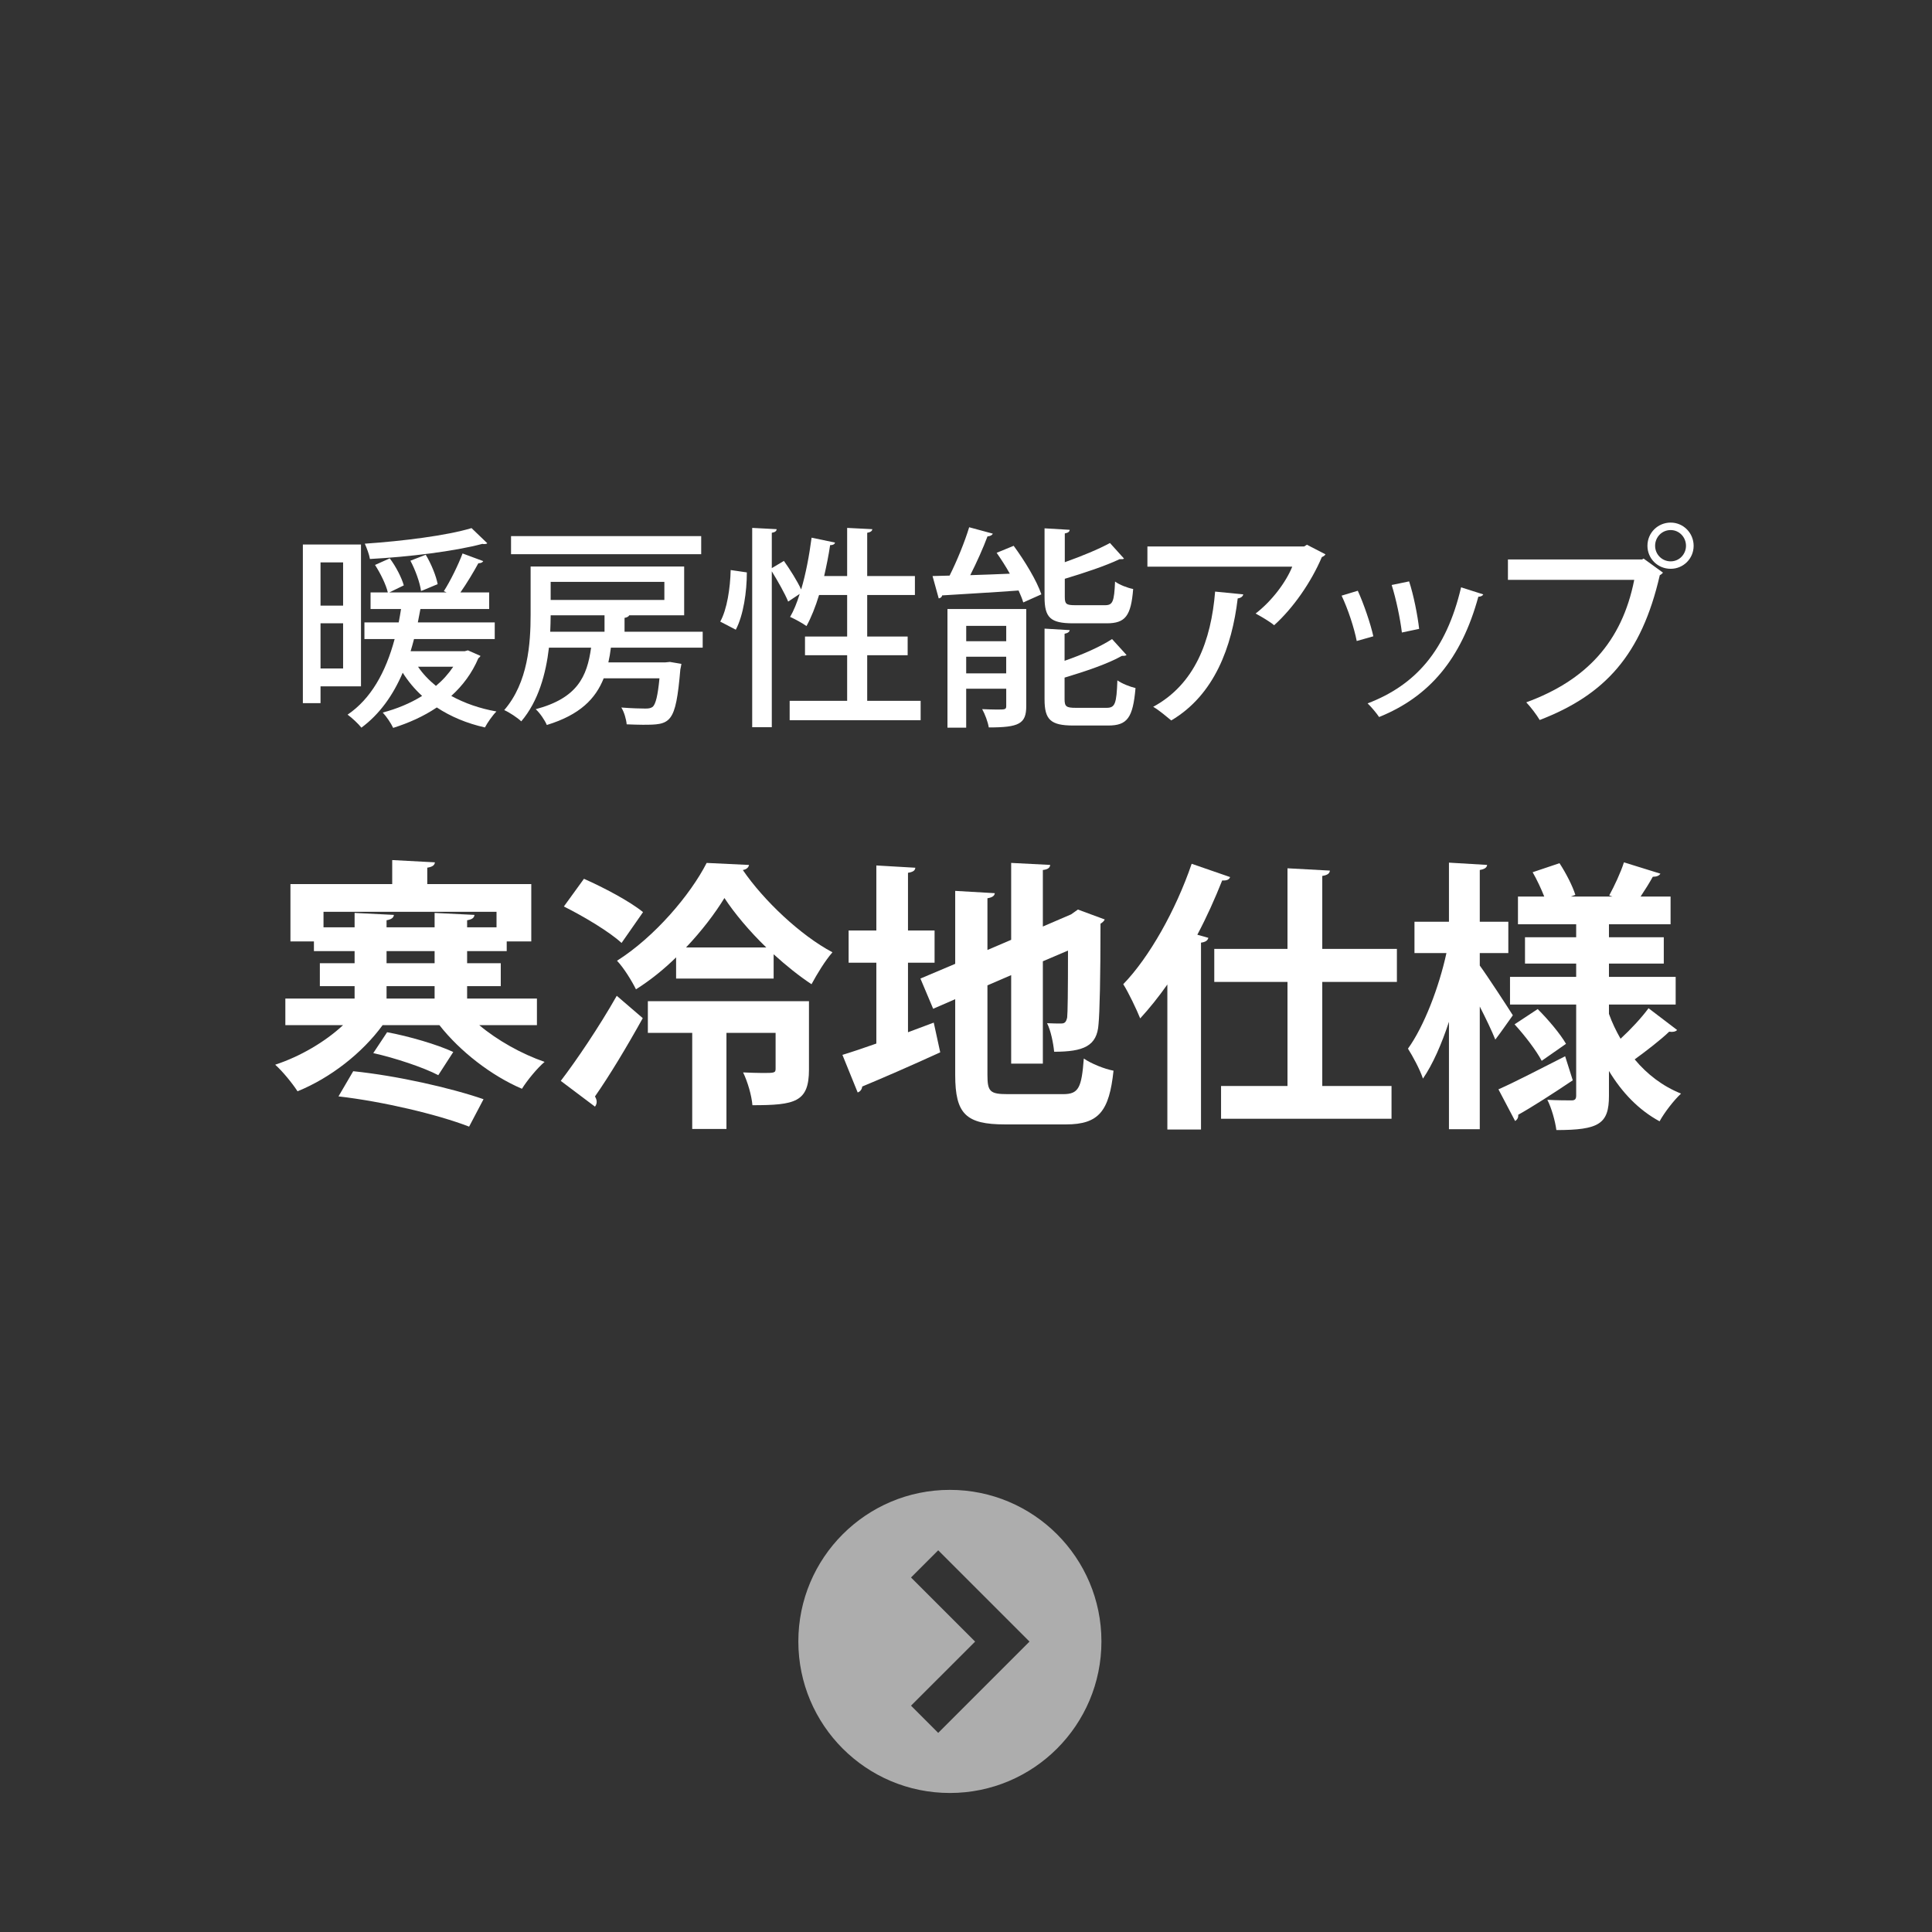
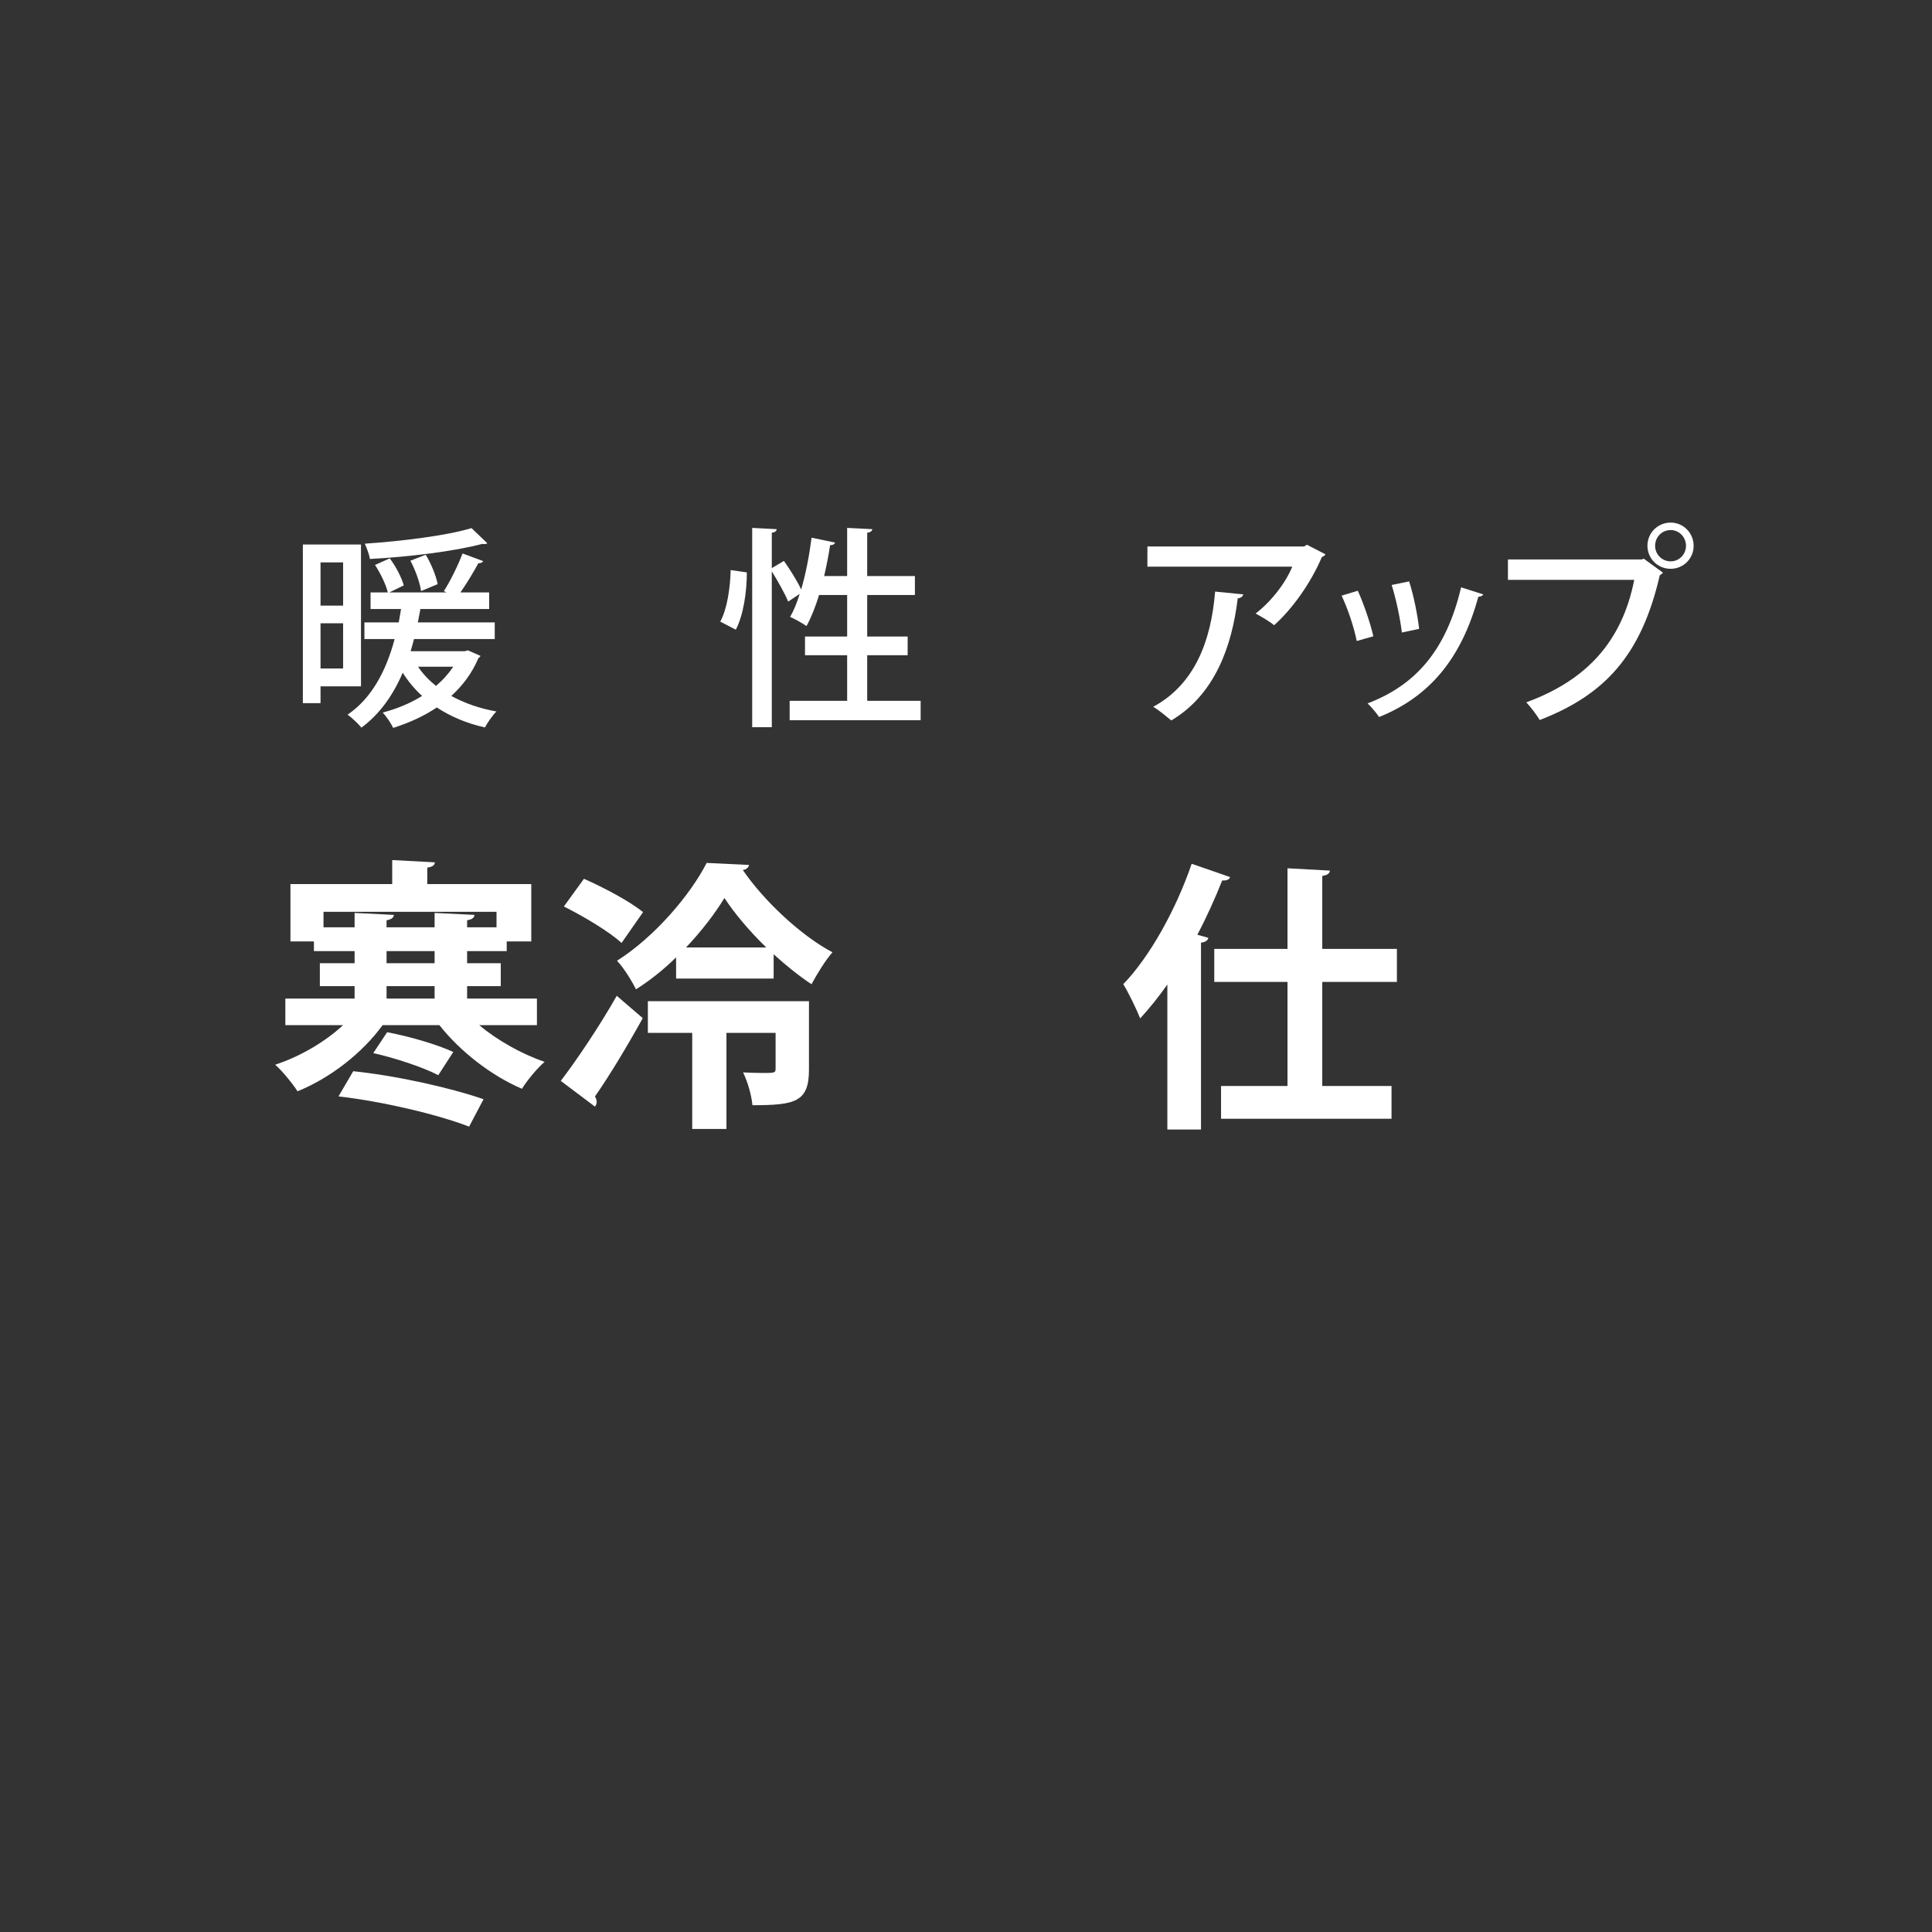
<svg xmlns="http://www.w3.org/2000/svg" width="100%" height="100%" viewBox="0 0 93 93" version="1.1" xml:space="preserve" style="fill-rule:evenodd;clip-rule:evenodd;stroke-linejoin:round;stroke-miterlimit:2;">
  <rect x="0" y="0" width="93" height="93" fill="#333333" stroke="none" />
  <g transform="matrix(1.333,0,0,1.333,-356.969,-453.745)">
    <path d="M281.753,376.454L283.488,376.454L283.488,376.005L281.753,376.005L281.753,376.454ZM281.753,375.177L283.488,375.177L283.488,374.739L281.753,374.739L281.753,375.177ZM283.621,379.22C283.1,378.945 282.059,378.597 281.273,378.423L281.773,377.669C282.55,377.811 283.6,378.118 284.162,378.383L283.621,379.22ZM284.734,381.078C283.6,380.639 281.62,380.17 280.017,379.986L280.549,379.077C282.141,379.241 284.07,379.679 285.255,380.088L284.734,381.078ZM279.476,373.881L280.599,373.881L280.599,373.361L282.018,373.432C282.009,373.534 281.927,373.595 281.753,373.626L281.753,373.881L283.488,373.881L283.488,373.361L284.928,373.432C284.918,373.534 284.847,373.595 284.662,373.626L284.662,373.881L285.724,373.881L285.724,373.32L279.476,373.32L279.476,373.881ZM287.183,377.414L285.101,377.414C285.755,377.964 286.633,378.455 287.46,378.74C287.194,378.964 286.826,379.414 286.642,379.711C285.54,379.241 284.407,378.363 283.662,377.414L281.61,377.414C280.875,378.423 279.722,379.322 278.538,379.802C278.353,379.516 277.997,379.077 277.731,378.842C278.63,378.547 279.538,378.015 280.181,377.414L278.098,377.414L278.098,376.454L280.599,376.454L280.599,376.005L279.344,376.005L279.344,375.177L280.599,375.177L280.599,374.739L279.13,374.739L279.13,374.391L278.282,374.391L278.282,372.319L281.957,372.319L281.957,371.452L283.499,371.534C283.488,371.635 283.417,371.697 283.223,371.727L283.223,372.319L286.979,372.319L286.979,374.391L286.092,374.391L286.092,374.739L284.662,374.739L284.662,375.177L285.877,375.177L285.877,376.005L284.662,376.005L284.662,376.454L287.183,376.454L287.183,377.414Z" style="fill:white;fill-rule:nonzero;" />
  </g>
  <g transform="matrix(1.333,0,0,1.333,36.887,50.275)">
    <path d="M0,-3.501C-0.603,-4.083 -1.144,-4.727 -1.512,-5.287C-1.848,-4.736 -2.328,-4.104 -2.899,-3.501L0,-3.501ZM1.541,-1.562L1.541,0.909C1.541,2.083 1.041,2.195 -0.501,2.195C-0.531,1.838 -0.674,1.348 -0.838,1.011C-0.593,1.021 -0.337,1.031 -0.144,1.031C0.285,1.031 0.336,1.031 0.336,0.878L0.336,-0.418L-1.439,-0.418L-1.439,3.053L-2.675,3.053L-2.675,-0.418L-4.277,-0.418L-4.277,-1.562L1.541,-1.562ZM-3.257,-3.144C-3.695,-2.715 -4.186,-2.317 -4.706,-1.99C-4.859,-2.297 -5.146,-2.766 -5.391,-3.022C-4.032,-3.879 -2.736,-5.41 -2.154,-6.554L-0.623,-6.481C-0.644,-6.38 -0.726,-6.318 -0.848,-6.298C-0.093,-5.195 1.234,-3.94 2.389,-3.327C2.123,-3.022 1.837,-2.552 1.633,-2.174C1.184,-2.47 0.714,-2.848 0.265,-3.256L0.265,-2.378L-3.257,-2.378L-3.257,-3.144ZM-6.585,-5.981C-5.891,-5.676 -4.921,-5.165 -4.451,-4.777L-5.227,-3.664C-5.655,-4.063 -6.595,-4.624 -7.31,-4.981L-6.585,-5.981ZM-7.422,1.317C-6.86,0.582 -6.044,-0.622 -5.4,-1.756L-4.461,-0.949C-5.033,0.082 -5.666,1.134 -6.187,1.879C-6.146,1.95 -6.125,2.012 -6.125,2.072C-6.125,2.134 -6.146,2.195 -6.187,2.246L-7.422,1.317Z" style="fill:white;fill-rule:nonzero;" />
  </g>
  <g transform="matrix(1.333,0,0,1.333,47.532,43.92)">
-     <path d="M0,5.869C0,6.472 0.092,6.563 0.734,6.563L2.735,6.563C3.297,6.563 3.399,6.329 3.48,5.277C3.746,5.461 4.226,5.655 4.553,5.716C4.399,7.166 4.032,7.656 2.838,7.656L0.633,7.656C-0.776,7.656 -1.164,7.278 -1.164,5.869L-1.164,3.134L-1.96,3.48L-2.42,2.389L-1.164,1.857L-1.164,-0.777L0.266,-0.694C0.255,-0.603 0.184,-0.541 0,-0.511L0,1.357L0.857,0.99L0.857,-1.787L2.266,-1.715C2.256,-1.613 2.185,-1.552 2.001,-1.531L2.001,0.51L3.021,0.071L3.267,-0.103L4.236,0.255C4.216,0.306 4.154,0.367 4.083,0.408C4.083,2.368 4.053,3.613 4.012,4.032C3.961,4.828 3.471,5.032 2.409,5.032C2.378,4.716 2.286,4.257 2.153,4.001C2.327,4.012 2.562,4.012 2.654,4.012C2.776,4.012 2.838,3.98 2.879,3.797C2.898,3.634 2.909,2.868 2.909,1.378L2.001,1.765L2.001,5.461L0.857,5.461L0.857,2.265L0,2.634L0,5.869ZM-2.869,4.328L-1.939,3.98L-1.705,5.053C-2.726,5.522 -3.808,5.992 -4.522,6.288C-4.532,6.39 -4.594,6.472 -4.686,6.502L-5.237,5.144C-4.9,5.043 -4.472,4.899 -4.012,4.736L-4.012,1.816L-5.013,1.816L-5.013,0.653L-4.012,0.653L-4.012,-1.695L-2.604,-1.613C-2.613,-1.511 -2.685,-1.46 -2.869,-1.43L-2.869,0.653L-1.909,0.653L-1.909,1.816L-2.869,1.816L-2.869,4.328Z" style="fill:white;fill-rule:nonzero;" />
-   </g>
+     </g>
  <g transform="matrix(1.333,0,0,1.333,67.242,48.683)">
    <path d="M0,-1.062L-2.695,-1.062L-2.695,2.695L-0.194,2.695L-0.194,3.878L-6.35,3.878L-6.35,2.695L-3.951,2.695L-3.951,-1.062L-6.595,-1.062L-6.595,-2.256L-3.951,-2.256L-3.951,-5.166L-2.42,-5.083C-2.43,-4.982 -2.501,-4.92 -2.695,-4.89L-2.695,-2.256L0,-2.256L0,-1.062ZM-8.289,-0.97C-8.605,-0.521 -8.933,-0.113 -9.27,0.255C-9.392,-0.051 -9.698,-0.695 -9.882,-0.98C-8.942,-1.95 -7.983,-3.655 -7.411,-5.329L-6.023,-4.849C-6.054,-4.757 -6.146,-4.716 -6.309,-4.727C-6.574,-4.063 -6.87,-3.4 -7.207,-2.767L-6.809,-2.655C-6.829,-2.562 -6.911,-2.501 -7.074,-2.481L-7.074,4.267L-8.289,4.267L-8.289,-0.97Z" style="fill:white;fill-rule:nonzero;" />
  </g>
  <g transform="matrix(1.333,0,0,1.333,74.212,44.844)">
-     <path d="M0,4.666C-0.185,4.309 -0.613,3.747 -0.98,3.349L-0.144,2.798C0.234,3.175 0.674,3.696 0.878,4.053L0,4.666ZM2.429,2.971C2.541,3.287 2.685,3.584 2.848,3.869C3.215,3.532 3.613,3.104 3.858,2.767L4.89,3.553C4.838,3.614 4.726,3.635 4.604,3.614C4.308,3.9 3.767,4.318 3.358,4.614C3.808,5.155 4.369,5.584 5.032,5.85C4.777,6.085 4.43,6.534 4.257,6.851C3.501,6.441 2.898,5.809 2.429,5.033L2.429,5.932C2.429,6.942 2.072,7.167 0.53,7.167C0.489,6.851 0.356,6.37 0.204,6.074C0.551,6.095 0.959,6.095 1.082,6.095C1.204,6.095 1.245,6.044 1.245,5.921L1.245,2.634L-1.144,2.634L-1.144,1.634L1.245,1.634L1.245,1.154L-0.603,1.154L-0.603,0.205L1.245,0.205L1.245,-0.265L-0.857,-0.265L-0.857,-1.266L0.092,-1.266C-0.021,-1.551 -0.174,-1.878 -0.327,-2.144L0.643,-2.47C0.878,-2.112 1.122,-1.633 1.215,-1.326L1.051,-1.266L2.552,-1.266L2.439,-1.306C2.623,-1.643 2.858,-2.144 2.97,-2.501L4.287,-2.092C4.246,-2.021 4.154,-1.98 4.012,-1.98C3.899,-1.775 3.735,-1.511 3.572,-1.266L4.654,-1.266L4.654,-0.265L2.429,-0.265L2.429,0.205L4.409,0.205L4.409,1.154L2.429,1.154L2.429,1.634L4.838,1.634L4.838,2.634L2.429,2.634L2.429,2.971ZM-1.562,5.696C-0.96,5.432 -0.041,4.951 0.847,4.502L1.122,5.37C0.408,5.85 -0.337,6.329 -0.848,6.615C-0.838,6.707 -0.878,6.789 -0.96,6.84L-1.562,5.696ZM-2.236,0.776L-2.236,1.226C-1.96,1.603 -1.215,2.746 -1.042,3.022C-1.235,3.287 -1.419,3.563 -1.675,3.9C-1.797,3.594 -2.012,3.145 -2.236,2.706L-2.236,7.136L-3.349,7.136L-3.349,3.257C-3.614,4.063 -3.931,4.788 -4.288,5.309C-4.4,4.972 -4.655,4.502 -4.829,4.227C-4.247,3.42 -3.706,2.001 -3.44,0.776L-4.594,0.776L-4.594,-0.356L-3.349,-0.356L-3.349,-2.49L-1.971,-2.408C-1.98,-2.316 -2.052,-2.256 -2.236,-2.225L-2.236,-0.356L-1.205,-0.356L-1.205,0.776L-2.236,0.776Z" style="fill:white;fill-rule:nonzero;" />
-   </g>
+     </g>
  <g transform="matrix(1.333,0,0,1.333,20.124,28.365)">
    <path d="M0,2.798C0.169,3.052 0.393,3.283 0.646,3.49C0.893,3.283 1.1,3.052 1.27,2.798L0,2.798ZM0.277,-1.247C0.477,-0.916 0.654,-0.477 0.708,-0.185C0.177,0.037 0.146,0.053 0.107,0.061C0.069,-0.231 -0.092,-0.685 -0.276,-1.031L0.277,-1.247ZM2.5,-1.662C2.477,-1.639 2.438,-1.632 2.399,-1.632C2.377,-1.632 2.346,-1.632 2.322,-1.639C1.315,-1.37 -0.323,-1.17 -1.738,-1.093C-1.761,-1.247 -1.854,-1.493 -1.923,-1.646C-0.554,-1.739 1.038,-1.938 1.931,-2.208L2.5,-1.662ZM1.8,2.206L2.254,2.406C2.238,2.444 2.207,2.468 2.177,2.491C1.953,3.022 1.615,3.476 1.2,3.852C1.677,4.113 2.223,4.306 2.83,4.413C2.691,4.552 2.507,4.814 2.415,4.99C1.762,4.844 1.177,4.598 0.677,4.268C0.2,4.59 -0.338,4.829 -0.899,5.006C-0.977,4.836 -1.146,4.59 -1.276,4.452C-0.776,4.321 -0.284,4.121 0.146,3.852C-0.123,3.606 -0.361,3.321 -0.554,3.014C-0.907,3.837 -1.392,4.514 -2.046,4.998C-2.153,4.86 -2.392,4.637 -2.545,4.528C-1.707,3.96 -1.169,3.006 -0.846,1.799L-1.937,1.799L-1.937,1.198L-0.699,1.198C-0.669,1.037 -0.638,0.876 -0.615,0.714L-1.715,0.714L-1.715,0.114L-1.092,0.114C-1.153,-0.155 -1.354,-0.57 -1.554,-0.878L-1.022,-1.116C-0.8,-0.824 -0.592,-0.416 -0.515,-0.14L-1.038,0.114L1.03,0.114L0.931,0.069C1.169,-0.301 1.454,-0.886 1.607,-1.293L2.354,-1.016C2.33,-0.97 2.269,-0.939 2.177,-0.939C2.015,-0.64 1.762,-0.216 1.53,0.114L2.568,0.114L2.568,0.714L0.085,0.714L-0.008,1.198L2.769,1.198L2.769,1.799L-0.146,1.799C-0.185,1.944 -0.223,2.091 -0.269,2.237L1.685,2.237L1.8,2.206ZM-3.522,2.86L-2.707,2.86L-2.707,1.229L-3.522,1.229L-3.522,2.86ZM-2.707,-0.97L-3.522,-0.97L-3.522,0.591L-2.707,0.591L-2.707,-0.97ZM-2.061,3.506L-3.522,3.506L-3.522,4.113L-4.16,4.113L-4.16,-1.616L-2.061,-1.616L-2.061,3.506Z" style="fill:white;fill-rule:nonzero;" />
  </g>
  <g transform="matrix(1.333,0,0,1.333,-356.969,-488.664)">
-     <path d="M291.785,387.602L287.679,387.602L287.679,388.255L291.785,388.255L291.785,387.602ZM289.624,388.809L287.679,388.809C287.679,388.993 287.671,389.194 287.663,389.402L289.624,389.402L289.624,388.809ZM293.115,386.602L286.248,386.602L286.248,385.949L293.115,385.949L293.115,386.602ZM293.169,389.978L289.854,389.978C289.832,390.162 289.801,390.339 289.763,390.509L291.823,390.509L291.985,390.493L292.4,390.563C292.392,390.624 292.377,390.693 292.362,390.762C292.192,392.738 292.015,392.762 291.001,392.762C290.831,392.762 290.632,392.754 290.424,392.746C290.408,392.562 290.332,392.3 290.231,392.139C290.6,392.169 290.962,392.177 291.1,392.177C291.231,392.177 291.301,392.162 291.37,392.109C291.47,392.008 291.547,391.724 291.608,391.085L289.594,391.085C289.301,391.816 288.747,392.401 287.54,392.77C287.471,392.601 287.286,392.331 287.139,392.2C288.639,391.8 288.993,391.031 289.139,389.978L287.617,389.978C287.509,390.908 287.24,391.908 286.617,392.639C286.494,392.516 286.179,392.308 286.002,392.232C286.863,391.239 286.955,389.824 286.955,388.786L286.955,387.048L292.5,387.048L292.5,388.809L290.516,388.809C290.493,388.855 290.439,388.886 290.347,388.902L290.347,389.402L293.169,389.402L293.169,389.978Z" style="fill:white;fill-rule:nonzero;" />
-   </g>
+     </g>
  <g transform="matrix(1.333,0,0,1.333,41.744,26.683)">
    <path d="M0,5.29L1.93,5.29L1.93,5.99L-2.8,5.99L-2.8,5.29L-0.724,5.29L-0.724,3.644L-2.246,3.644L-2.246,2.968L-0.724,2.968L-0.724,1.469L-1.738,1.469C-1.869,1.899 -2.023,2.283 -2.192,2.591C-2.331,2.491 -2.607,2.337 -2.784,2.261C-2.653,2.037 -2.538,1.753 -2.438,1.43L-2.854,1.707C-2.969,1.422 -3.223,0.977 -3.445,0.614L-3.445,6.244L-4.153,6.244L-4.153,-0.954L-3.269,-0.908C-3.276,-0.839 -3.322,-0.8 -3.445,-0.777L-3.445,0.499L-3.008,0.238C-2.784,0.554 -2.522,0.969 -2.385,1.269C-2.215,0.699 -2.092,0.038 -2.008,-0.601L-1.162,-0.424C-1.177,-0.362 -1.238,-0.331 -1.339,-0.331C-1.393,0.038 -1.47,0.415 -1.554,0.784L-0.724,0.784L-0.724,-0.954L0.185,-0.908C0.177,-0.839 0.123,-0.8 0,-0.777L0,0.784L1.723,0.784L1.723,1.469L0,1.469L0,2.968L1.461,2.968L1.461,3.644L0,3.644L0,5.29ZM-4.346,0.653C-4.346,1.352 -4.469,2.199 -4.745,2.722L-5.307,2.43C-5.061,1.991 -4.945,1.215 -4.93,0.568L-4.346,0.653Z" style="fill:white;fill-rule:nonzero;" />
  </g>
  <g transform="matrix(1.333,0,0,1.333,51.245,26.753)">
-     <path d="M0,5.177C0,5.446 0.062,5.491 0.408,5.491L1.516,5.491C1.823,5.491 1.877,5.346 1.907,4.499C2.069,4.615 2.361,4.731 2.562,4.777C2.469,5.846 2.269,6.13 1.577,6.13L0.315,6.13C-0.508,6.13 -0.723,5.915 -0.723,5.184L-0.723,2.631L0.185,2.685C0.177,2.746 0.123,2.792 0,2.816L0,3.792C0.646,3.57 1.292,3.284 1.715,3.008L2.238,3.584C2.199,3.615 2.146,3.615 2.069,3.615C1.569,3.9 0.746,4.177 0,4.4L0,5.177ZM1.461,1.785C1.738,1.785 1.792,1.662 1.823,0.931C1.977,1.047 2.276,1.162 2.477,1.2C2.399,2.177 2.192,2.439 1.522,2.439L0.308,2.439C-0.515,2.439 -0.723,2.231 -0.723,1.492L-0.723,-0.991L0.185,-0.937C0.177,-0.868 0.131,-0.83 0.008,-0.806L0.008,0.232C0.615,0.016 1.23,-0.237 1.639,-0.461L2.146,0.101C2.115,0.124 2.1,0.124 1.984,0.124C1.484,0.363 0.723,0.616 0.008,0.831L0.008,1.486C0.008,1.746 0.062,1.785 0.393,1.785L1.461,1.785ZM-3.553,4.246L-2.108,4.246L-2.108,3.645L-3.553,3.645L-3.553,4.246ZM-2.107,2.531L-3.552,2.531L-3.552,3.086L-2.107,3.086L-2.107,2.531ZM-1.384,1.923L-1.384,5.43C-1.384,6.069 -1.646,6.199 -2.737,6.199C-2.769,5.999 -2.876,5.715 -2.976,5.538C-2.784,5.546 -2.6,5.553 -2.453,5.553C-2.146,5.553 -2.107,5.553 -2.107,5.423L-2.107,4.8L-3.553,4.8L-3.553,6.207L-4.229,6.207L-4.229,1.923L-1.384,1.923ZM-2.592,-0.799C-2.614,-0.745 -2.684,-0.707 -2.784,-0.699C-2.938,-0.284 -3.176,0.247 -3.406,0.7C-2.961,0.685 -2.469,0.67 -1.977,0.647C-2.122,0.385 -2.292,0.124 -2.453,-0.107L-1.838,-0.36C-1.437,0.186 -1,0.908 -0.838,1.393L-1.492,1.685C-1.53,1.554 -1.592,1.408 -1.661,1.254C-2.691,1.331 -3.737,1.385 -4.422,1.431C-4.43,1.492 -4.483,1.531 -4.545,1.539L-4.768,0.732L-4.152,0.716C-3.892,0.2 -3.606,-0.499 -3.445,-1.03L-2.592,-0.799Z" style="fill:white;fill-rule:nonzero;" />
-   </g>
+     </g>
  <g transform="matrix(1.333,0,0,1.333,59.846,32.291)">
    <path d="M0,-2.761C-0.016,-2.684 -0.085,-2.63 -0.2,-2.615C-0.408,-0.869 -1.038,0.869 -2.6,1.792C-2.761,1.661 -3.046,1.415 -3.253,1.3C-1.746,0.484 -1.161,-1.084 -1.016,-2.861L0,-2.761ZM2.969,-4.207C2.945,-4.16 2.892,-4.13 2.838,-4.107C2.453,-3.199 1.8,-2.261 1.115,-1.646C0.961,-1.777 0.646,-1.961 0.446,-2.069C1.038,-2.523 1.546,-3.207 1.769,-3.761L-3.461,-3.761L-3.461,-4.491L2.199,-4.491L2.299,-4.553L2.969,-4.207Z" style="fill:white;fill-rule:nonzero;" />
  </g>
  <g transform="matrix(1.333,0,0,1.333,67.83,34.515)">
    <path d="M0,-4.898C0.162,-4.406 0.308,-3.668 0.362,-3.183L-0.261,-3.052C-0.322,-3.552 -0.469,-4.26 -0.63,-4.768L0,-4.898ZM2.677,-4.429C2.653,-4.376 2.584,-4.344 2.5,-4.344C1.885,-2.091 0.724,-0.73 -1.084,0C-1.169,-0.13 -1.368,-0.369 -1.499,-0.492C0.231,-1.153 1.339,-2.399 1.877,-4.683L2.677,-4.429ZM-1.853,-4.56C-1.638,-4.09 -1.392,-3.368 -1.292,-2.915L-1.892,-2.745C-1.983,-3.214 -2.207,-3.899 -2.438,-4.383L-1.853,-4.56Z" style="fill:white;fill-rule:nonzero;" />
  </g>
  <g transform="matrix(1.333,0,0,1.333,81.158,33.54)">
    <path d="M0,-5.451C0,-5.766 -0.246,-6.02 -0.554,-6.02C-0.869,-6.02 -1.115,-5.766 -1.115,-5.451C-1.115,-5.144 -0.869,-4.89 -0.554,-4.89C-0.23,-4.89 0,-5.159 0,-5.451M-0.554,-6.29C-0.093,-6.29 0.276,-5.913 0.276,-5.451C0.276,-4.99 -0.093,-4.621 -0.554,-4.621C-1.022,-4.621 -1.392,-4.99 -1.392,-5.451C-1.392,-5.929 -1.008,-6.29 -0.554,-6.29M-6.43,-4.959L-1.584,-4.959L-1.53,-4.99L-0.831,-4.482C-0.861,-4.444 -0.899,-4.413 -0.946,-4.39C-1.607,-1.513 -2.923,-0.068 -5.283,0.839C-5.391,0.654 -5.614,0.362 -5.768,0.201C-3.606,-0.592 -2.314,-1.975 -1.869,-4.221L-6.43,-4.221L-6.43,-4.959Z" style="fill:white;fill-rule:nonzero;" />
  </g>
  <g transform="matrix(1.333,0,0,1.333,-356.969,-1067.19)">
    <g opacity="0.6">
      <g transform="matrix(1,0,0,1,304.971,859.861)">
-         <path d="M0,0.012L-3.297,-3.285L-4.279,-2.303L-1.964,0.012L-4.279,2.326L-3.297,3.309L0,0.012ZM2.597,0.006C2.597,3.029 0.146,5.479 -2.876,5.479C-5.898,5.479 -8.348,3.029 -8.348,0.006C-8.348,-3.016 -5.898,-5.467 -2.876,-5.467C0.146,-5.467 2.597,-3.016 2.597,0.006" style="fill:white;fill-rule:nonzero;" />
-       </g>
+         </g>
    </g>
  </g>
</svg>